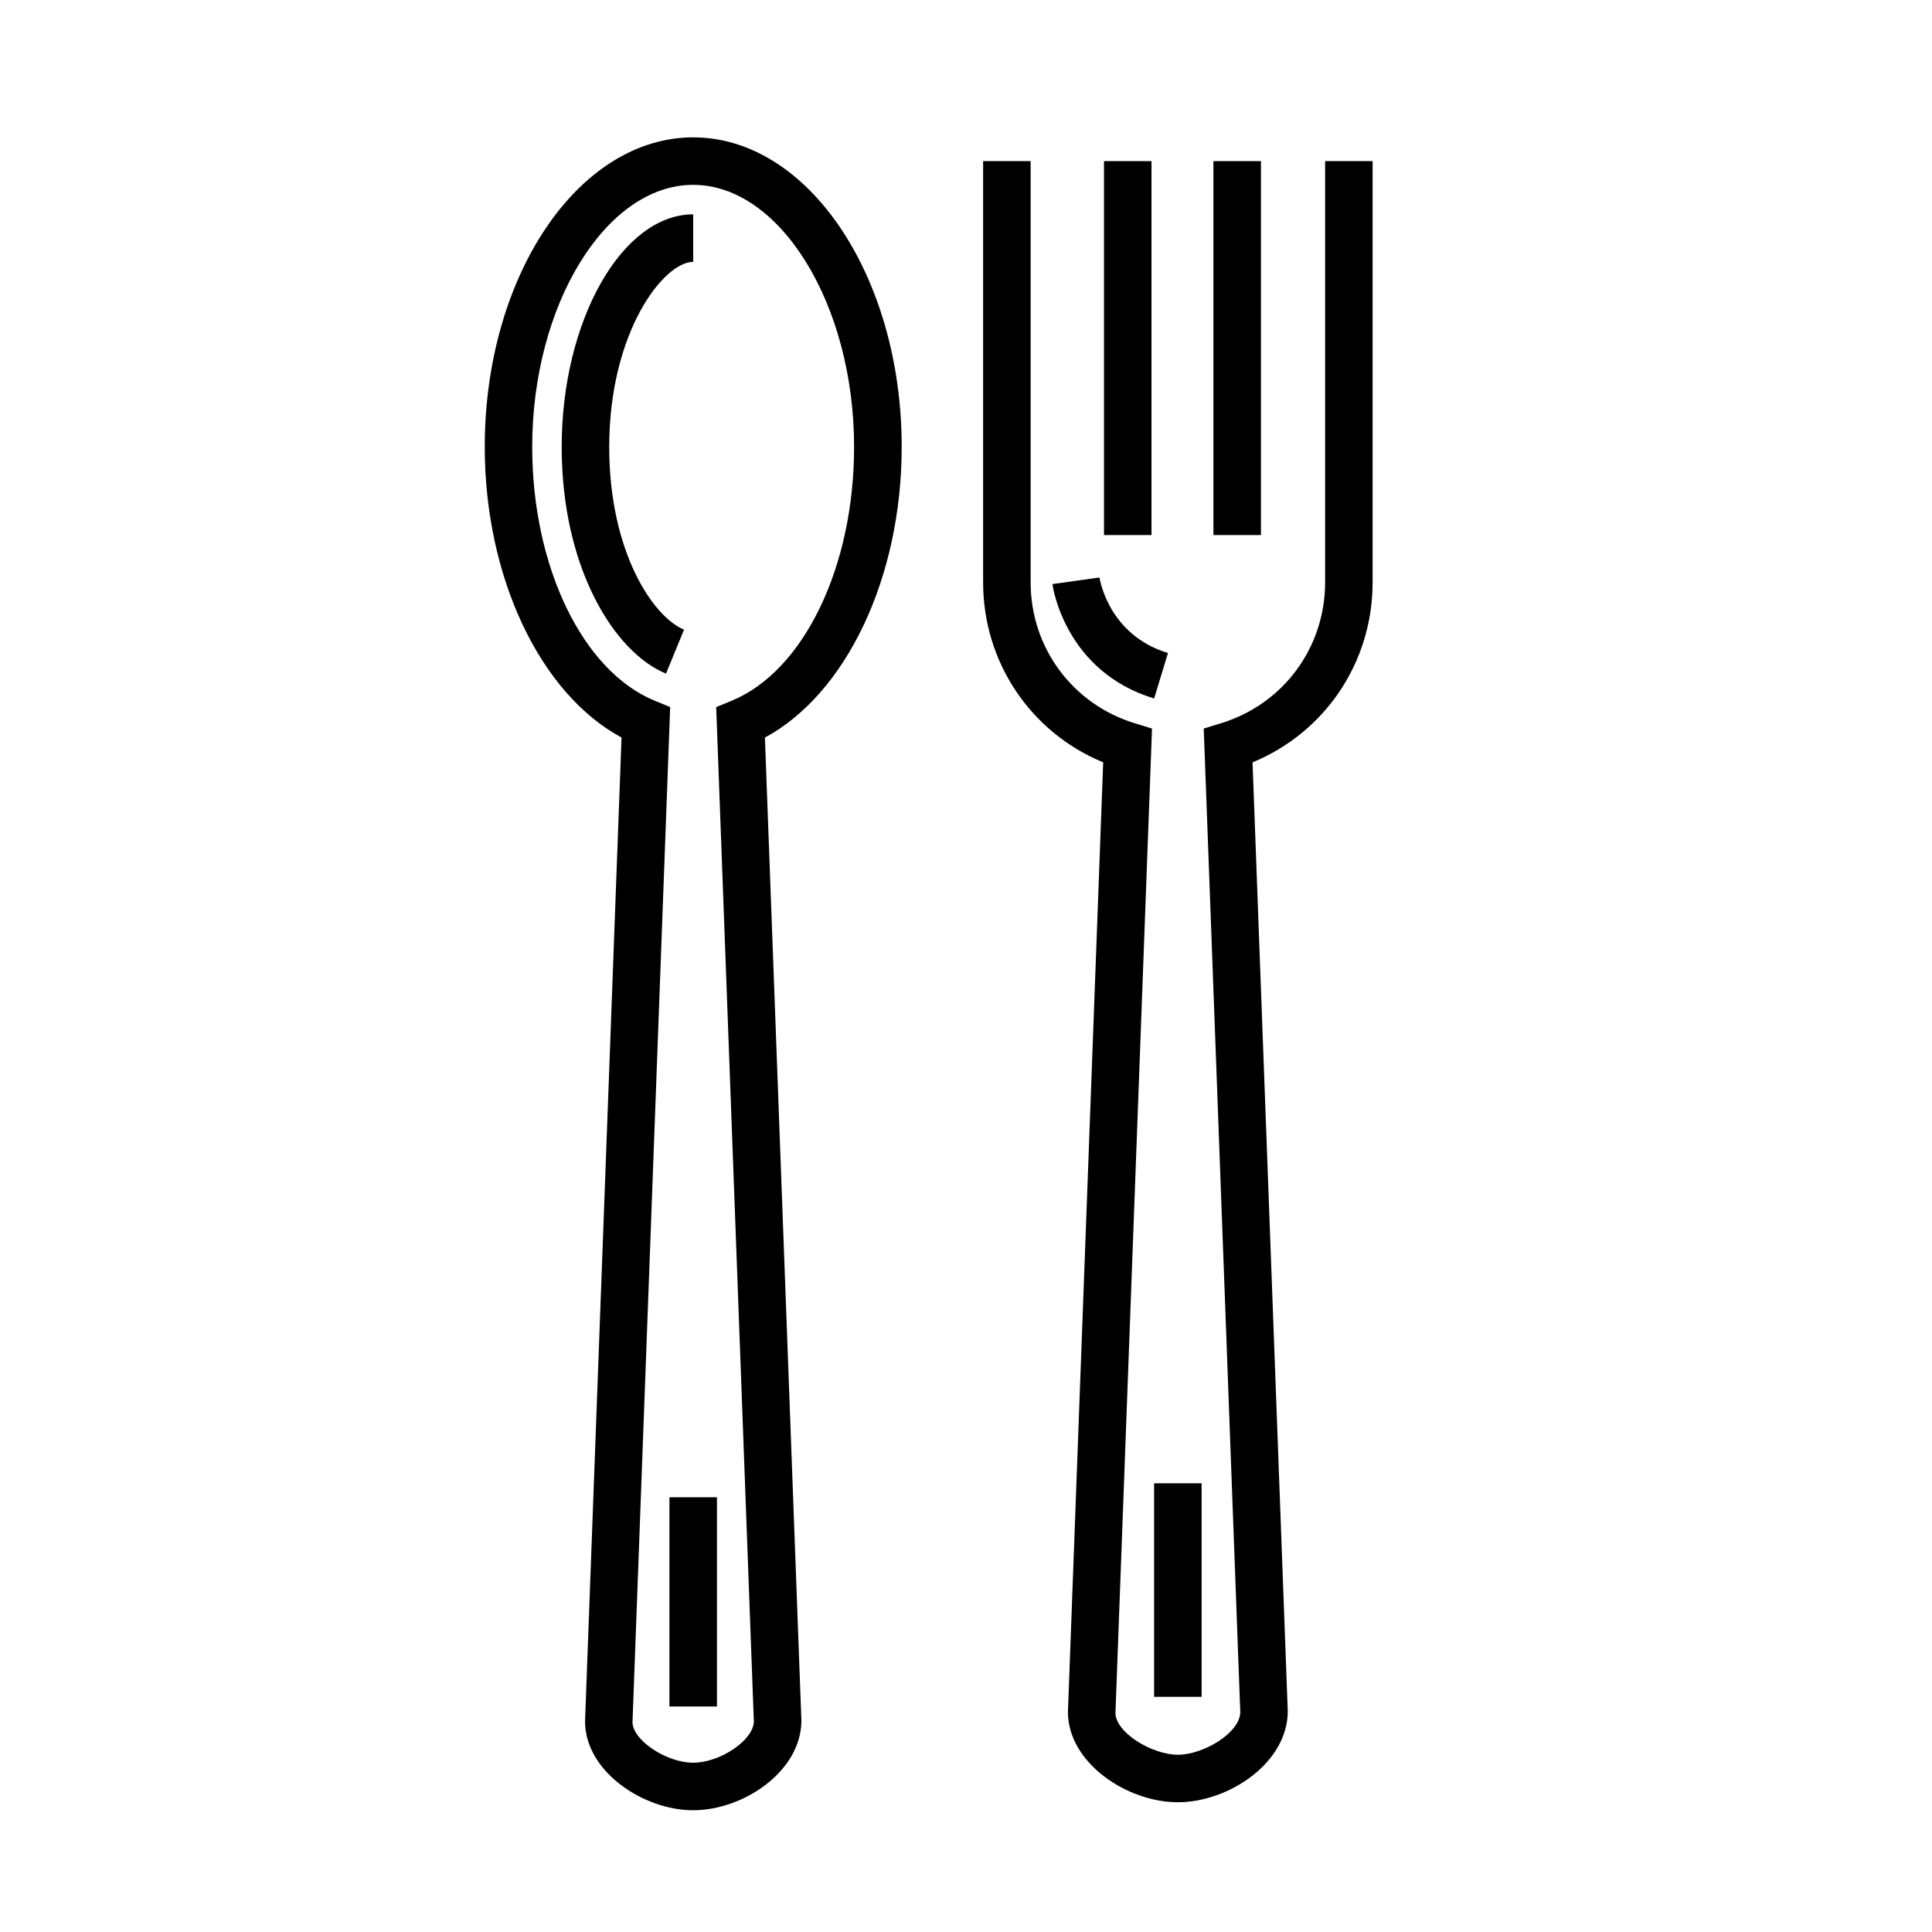
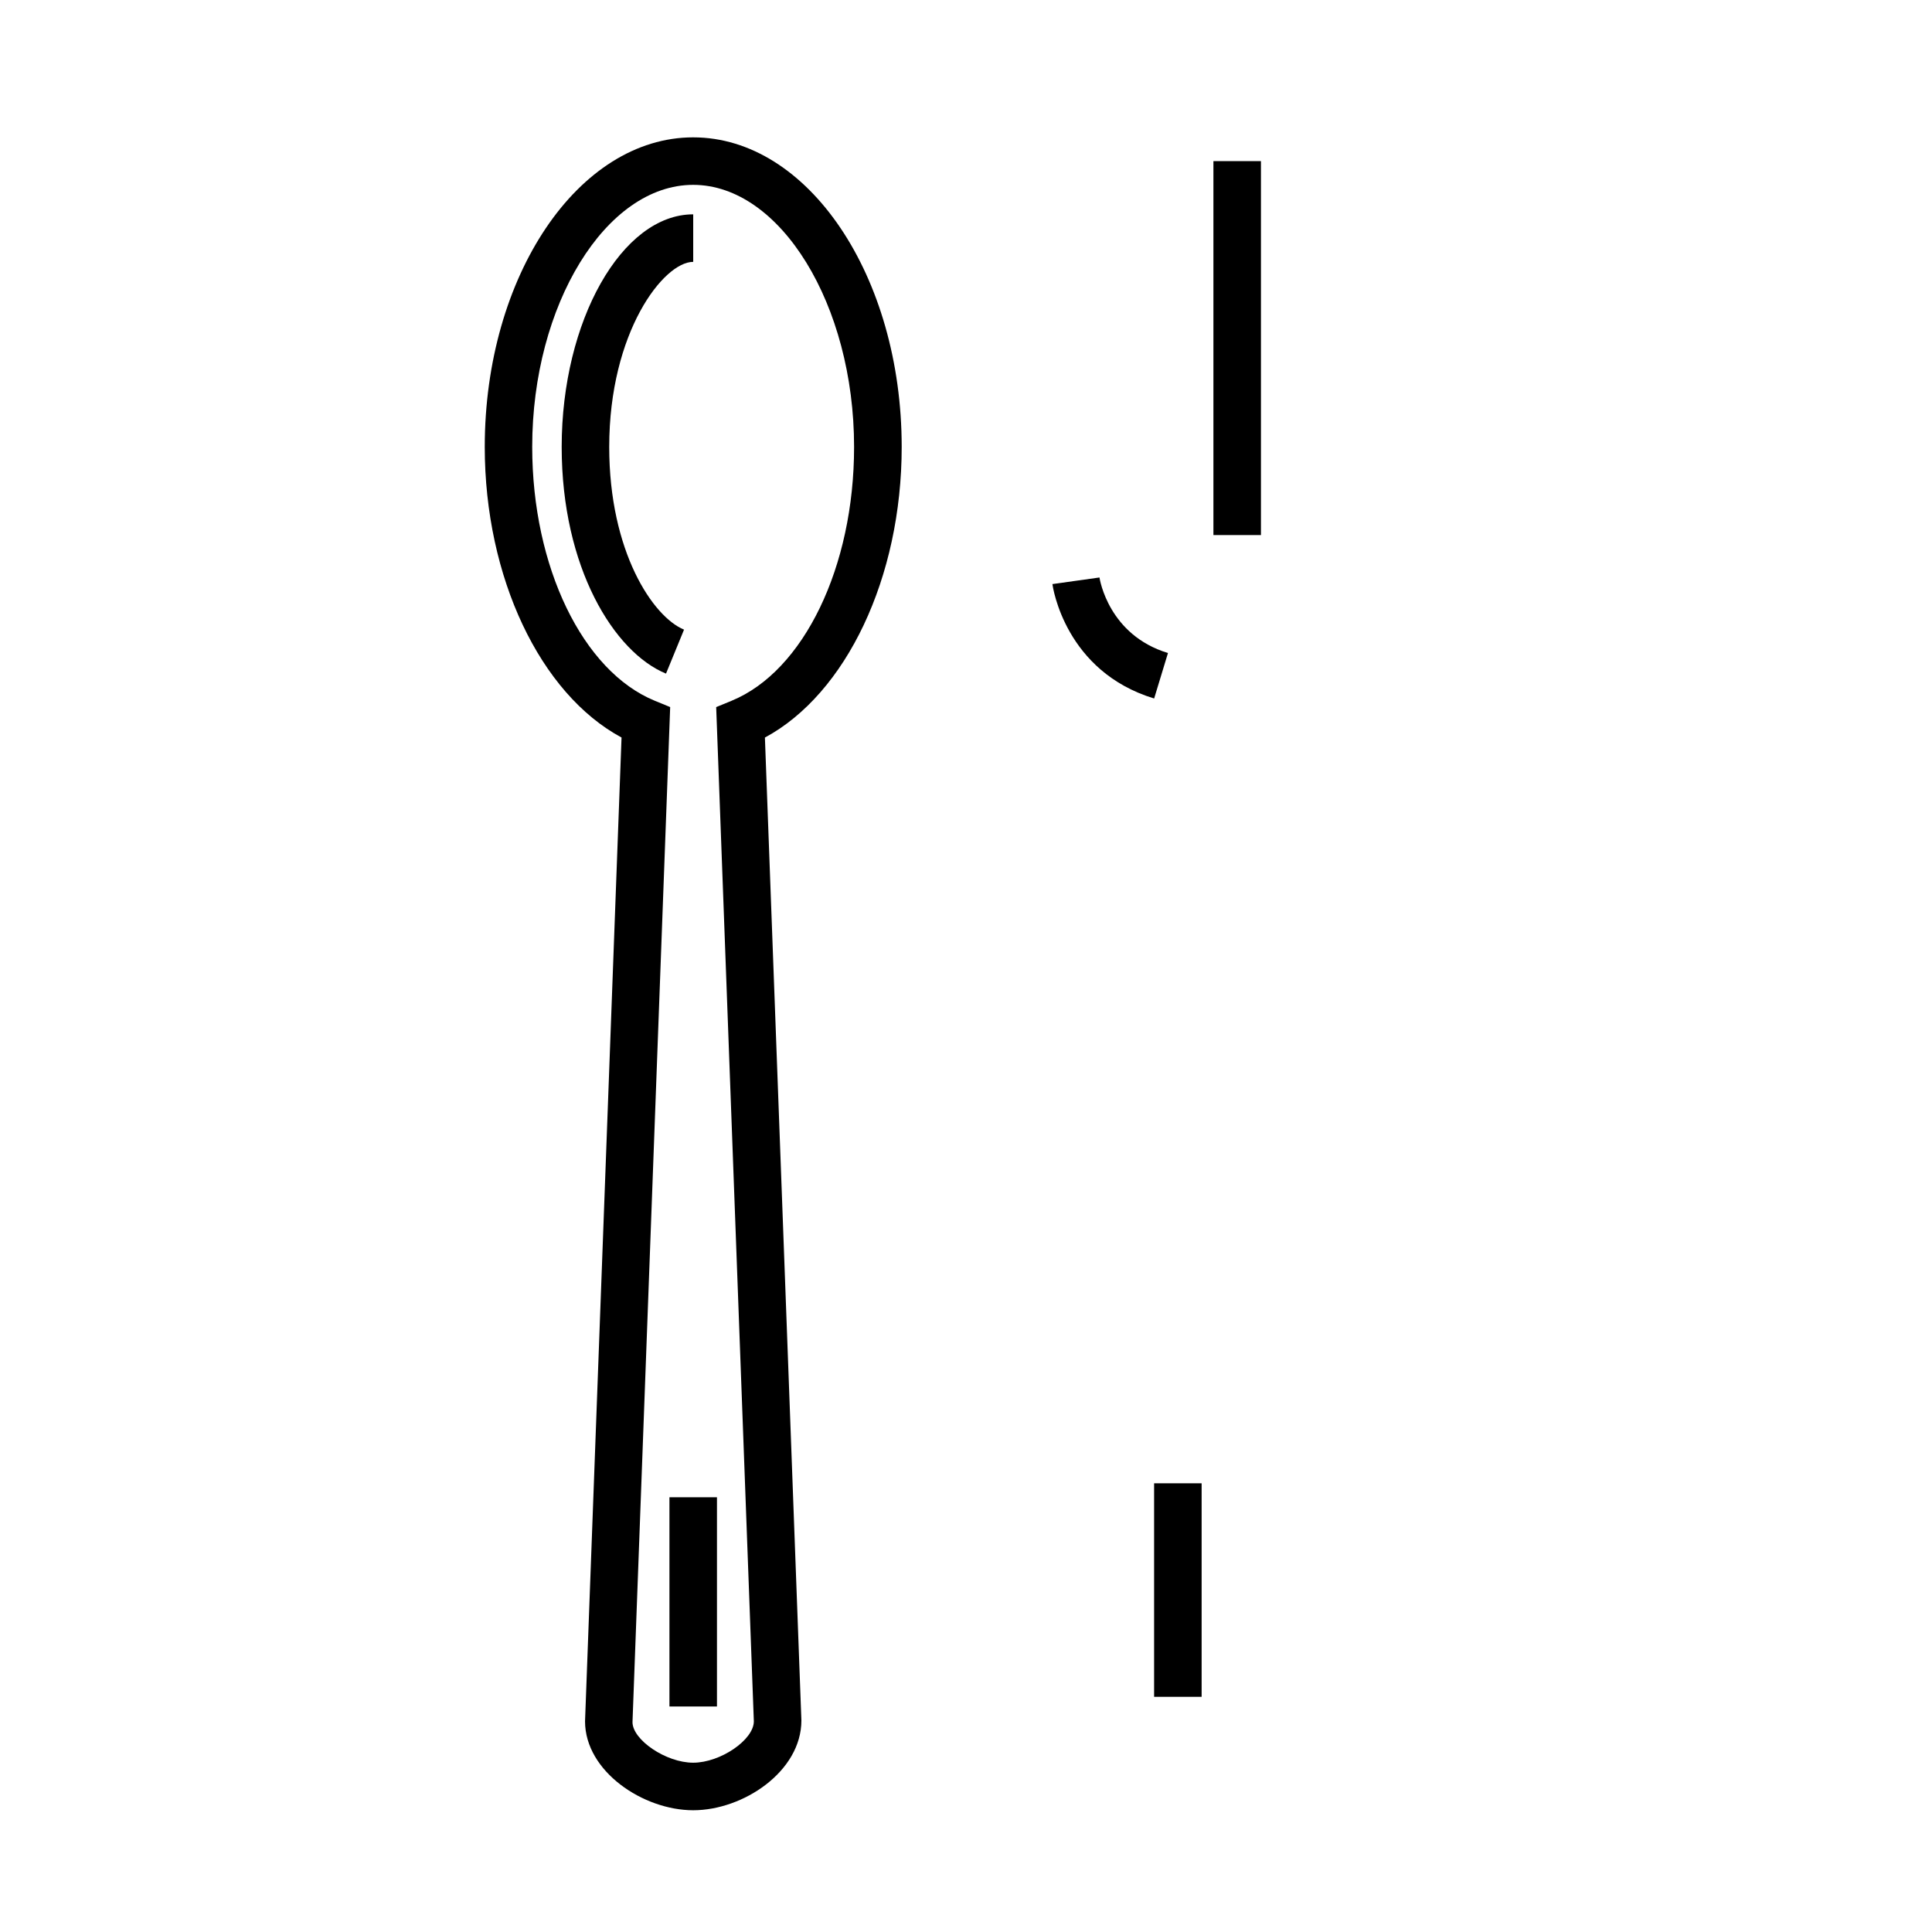
<svg xmlns="http://www.w3.org/2000/svg" fill="#000000" width="800px" height="800px" version="1.1" viewBox="144 144 512 512">
  <g>
    <path d="m327.71 180.4c-30.465 0-55.246 36.797-55.246 82.023 0 34.621 14.707 65.434 36.25 77.027l-9.672 260.71c0 13.273 15.41 23.574 28.668 23.574 13.262 0 28.672-10.297 28.668-23.805l-9.668-260.47c21.543-11.594 36.25-42.406 36.25-77.031-0.008-45.234-24.789-82.027-55.25-82.027zm10.156 149.32-4.07 1.668 9.98 268.77c0 4.926-8.867 10.977-16.078 10.977-7.211 0-16.07-6.051-16.078-10.746l9.984-269.01-4.07-1.668c-19.129-7.84-32.492-35.512-32.492-67.293 0-37.633 19.531-69.43 42.652-69.43 23.121 0 42.648 31.797 42.648 69.43 0.016 31.781-13.344 59.457-32.477 67.297z" />
    <path d="m305.45 262.43c0-30.422 14.414-49.035 22.258-49.035v-12.594c-18.895 0-34.855 28.223-34.855 61.633 0 32.004 13.91 54.445 27.648 60.078l4.777-11.652c-8.23-3.379-19.828-20.641-19.828-48.43z" />
    <path d="m321.41 540.79h12.594v55.445h-12.594z" />
    <path d="m449.85 537.09h12.594v56.586h-12.594z" />
-     <path d="m495.17 186.7v111.65c0 17.254-11.07 32.242-27.543 37.301l-4.625 1.422 9.684 260.62c0 5.473-9.707 11.332-16.539 11.332-6.828 0-16.535-5.859-16.539-11.098l9.688-260.85-4.625-1.422c-16.473-5.062-27.539-20.051-27.539-37.301v-111.66h-12.594v111.65c0 21.164 12.602 39.762 31.816 47.688l-9.34 251.66c0 13.477 15.66 23.926 29.129 23.926 13.477 0 29.137-10.449 29.129-24.156l-9.336-251.43c19.219-7.918 31.82-26.516 31.82-47.688v-111.65z" />
-     <path d="m436.57 186.7h12.594v99.098h-12.594z" />
    <path d="m465.57 186.7h12.594v99.098h-12.594z" />
    <path d="m449.86 329.11 3.664-12.051c-15.672-4.766-18.055-19.398-18.152-20.02l-12.473 1.75c0.129 0.938 3.426 23.164 26.961 30.32z" />
  </g>
</svg>